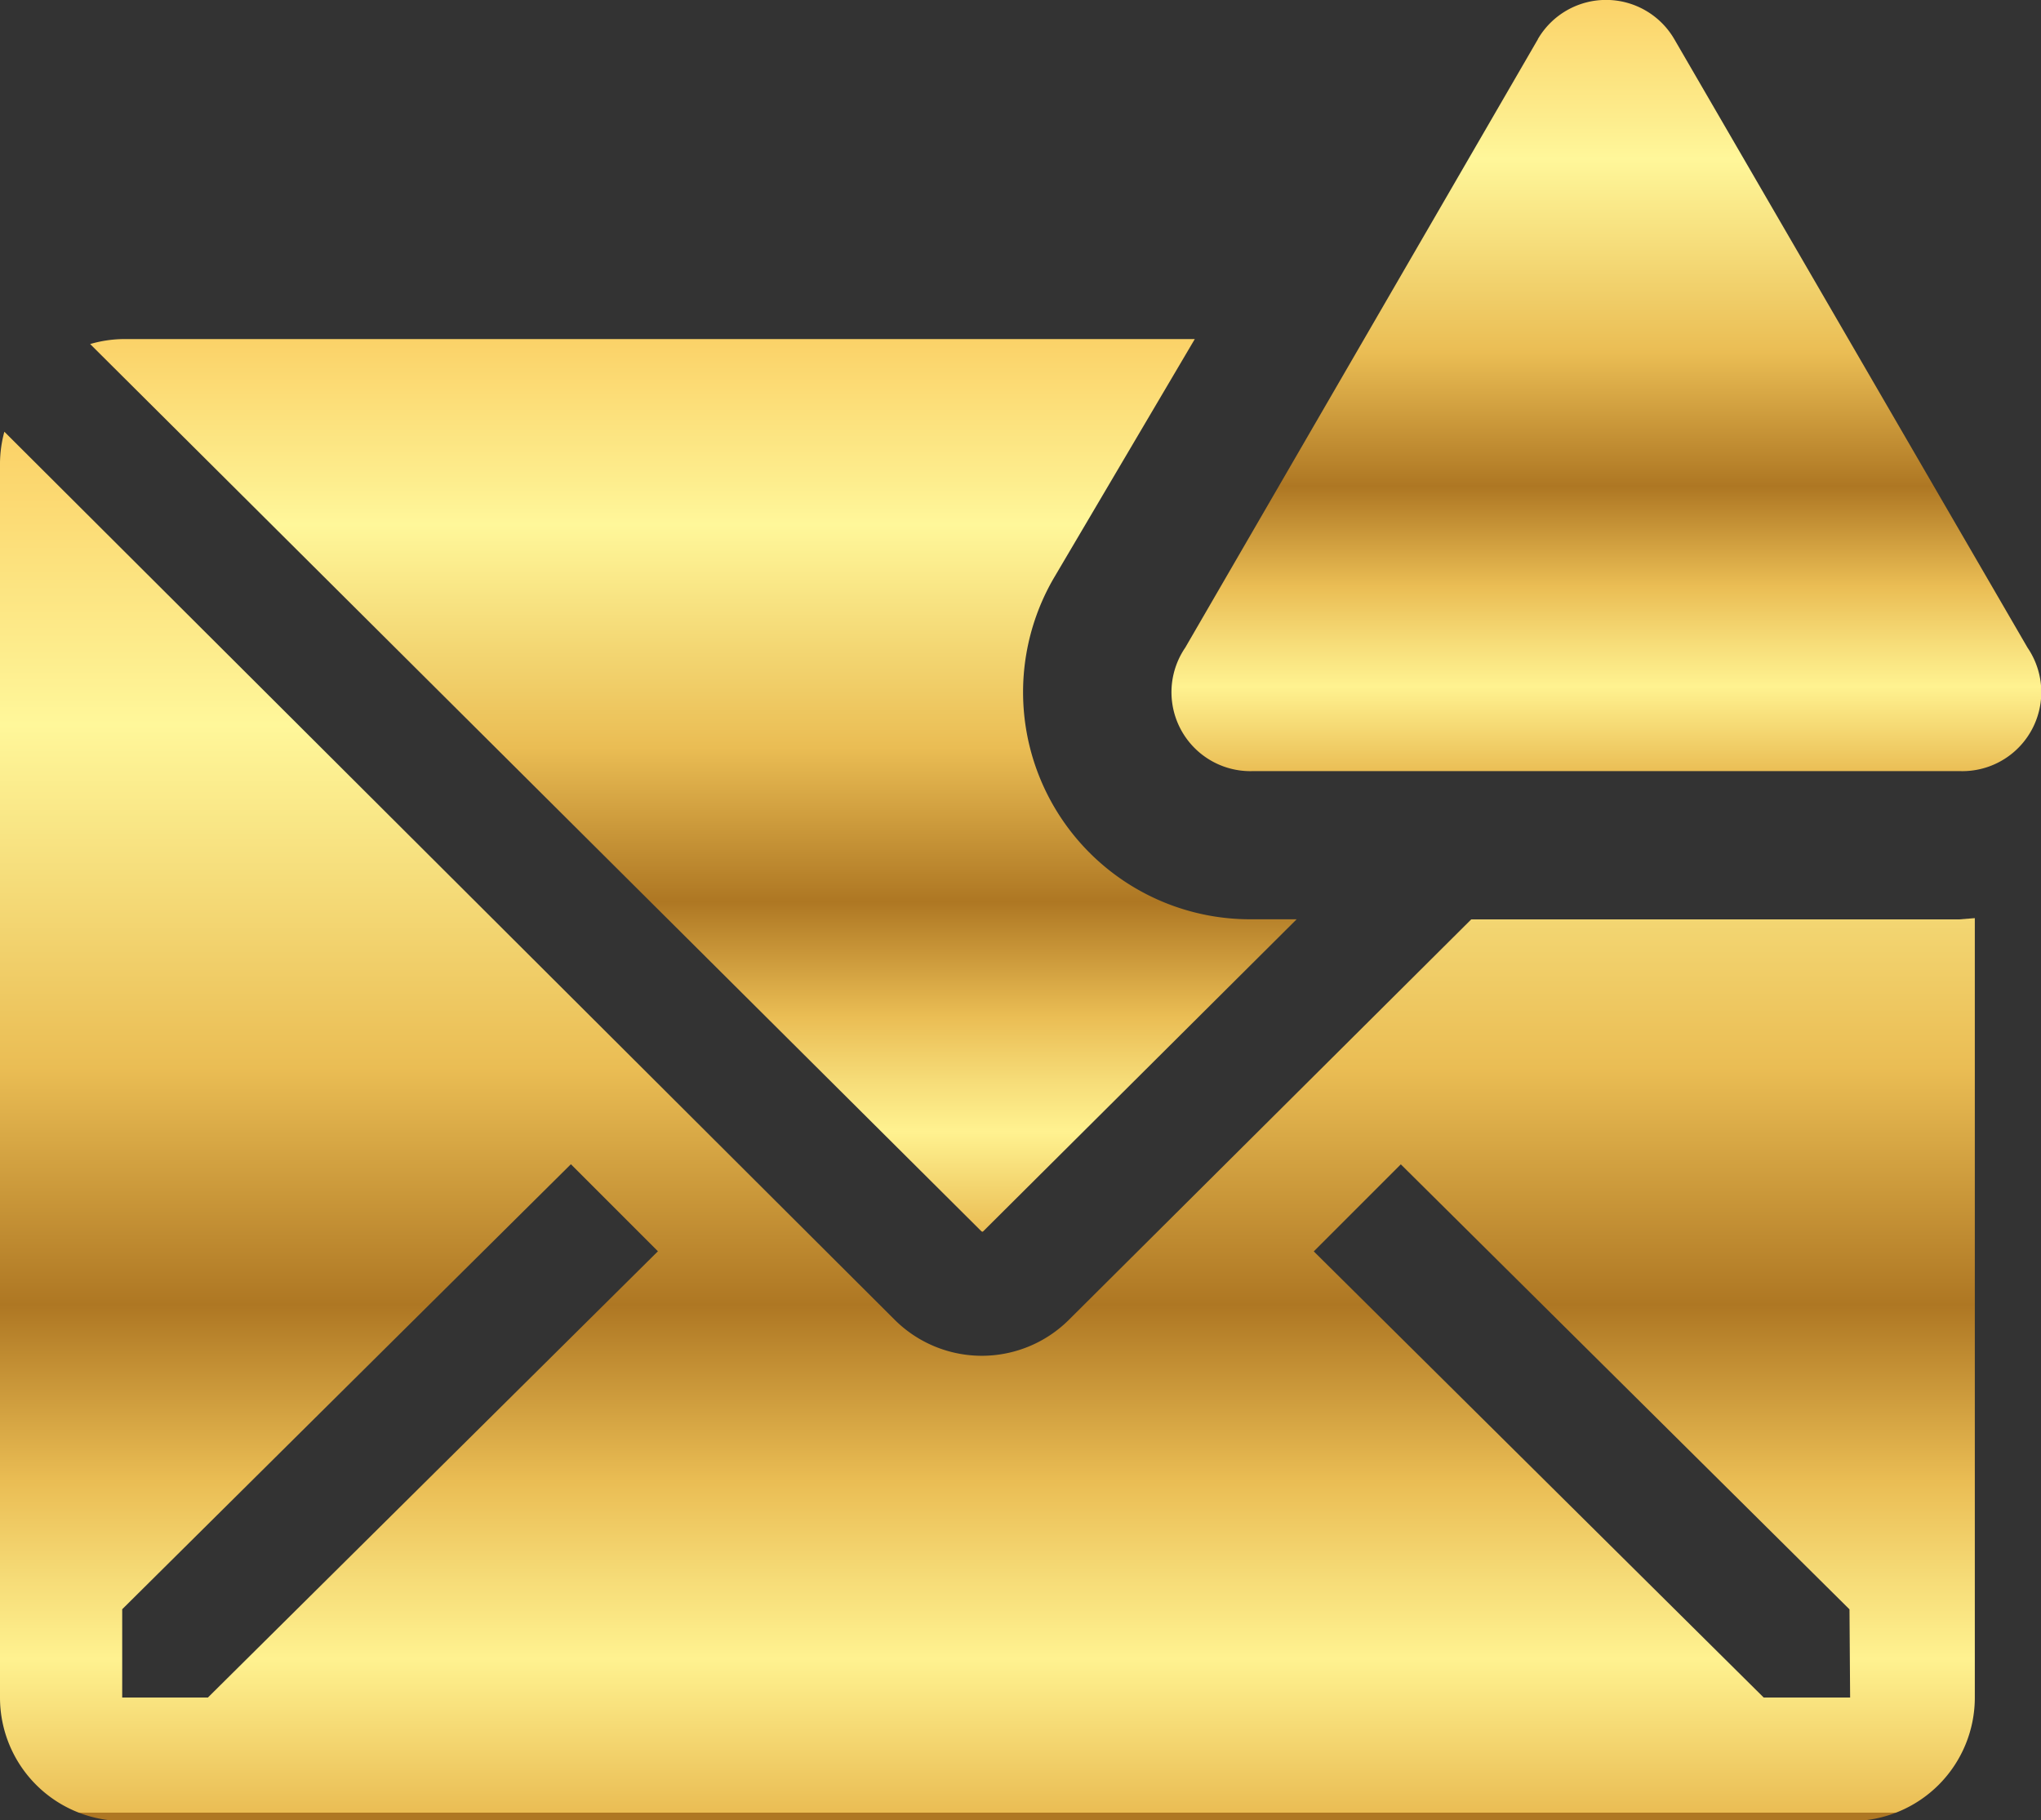
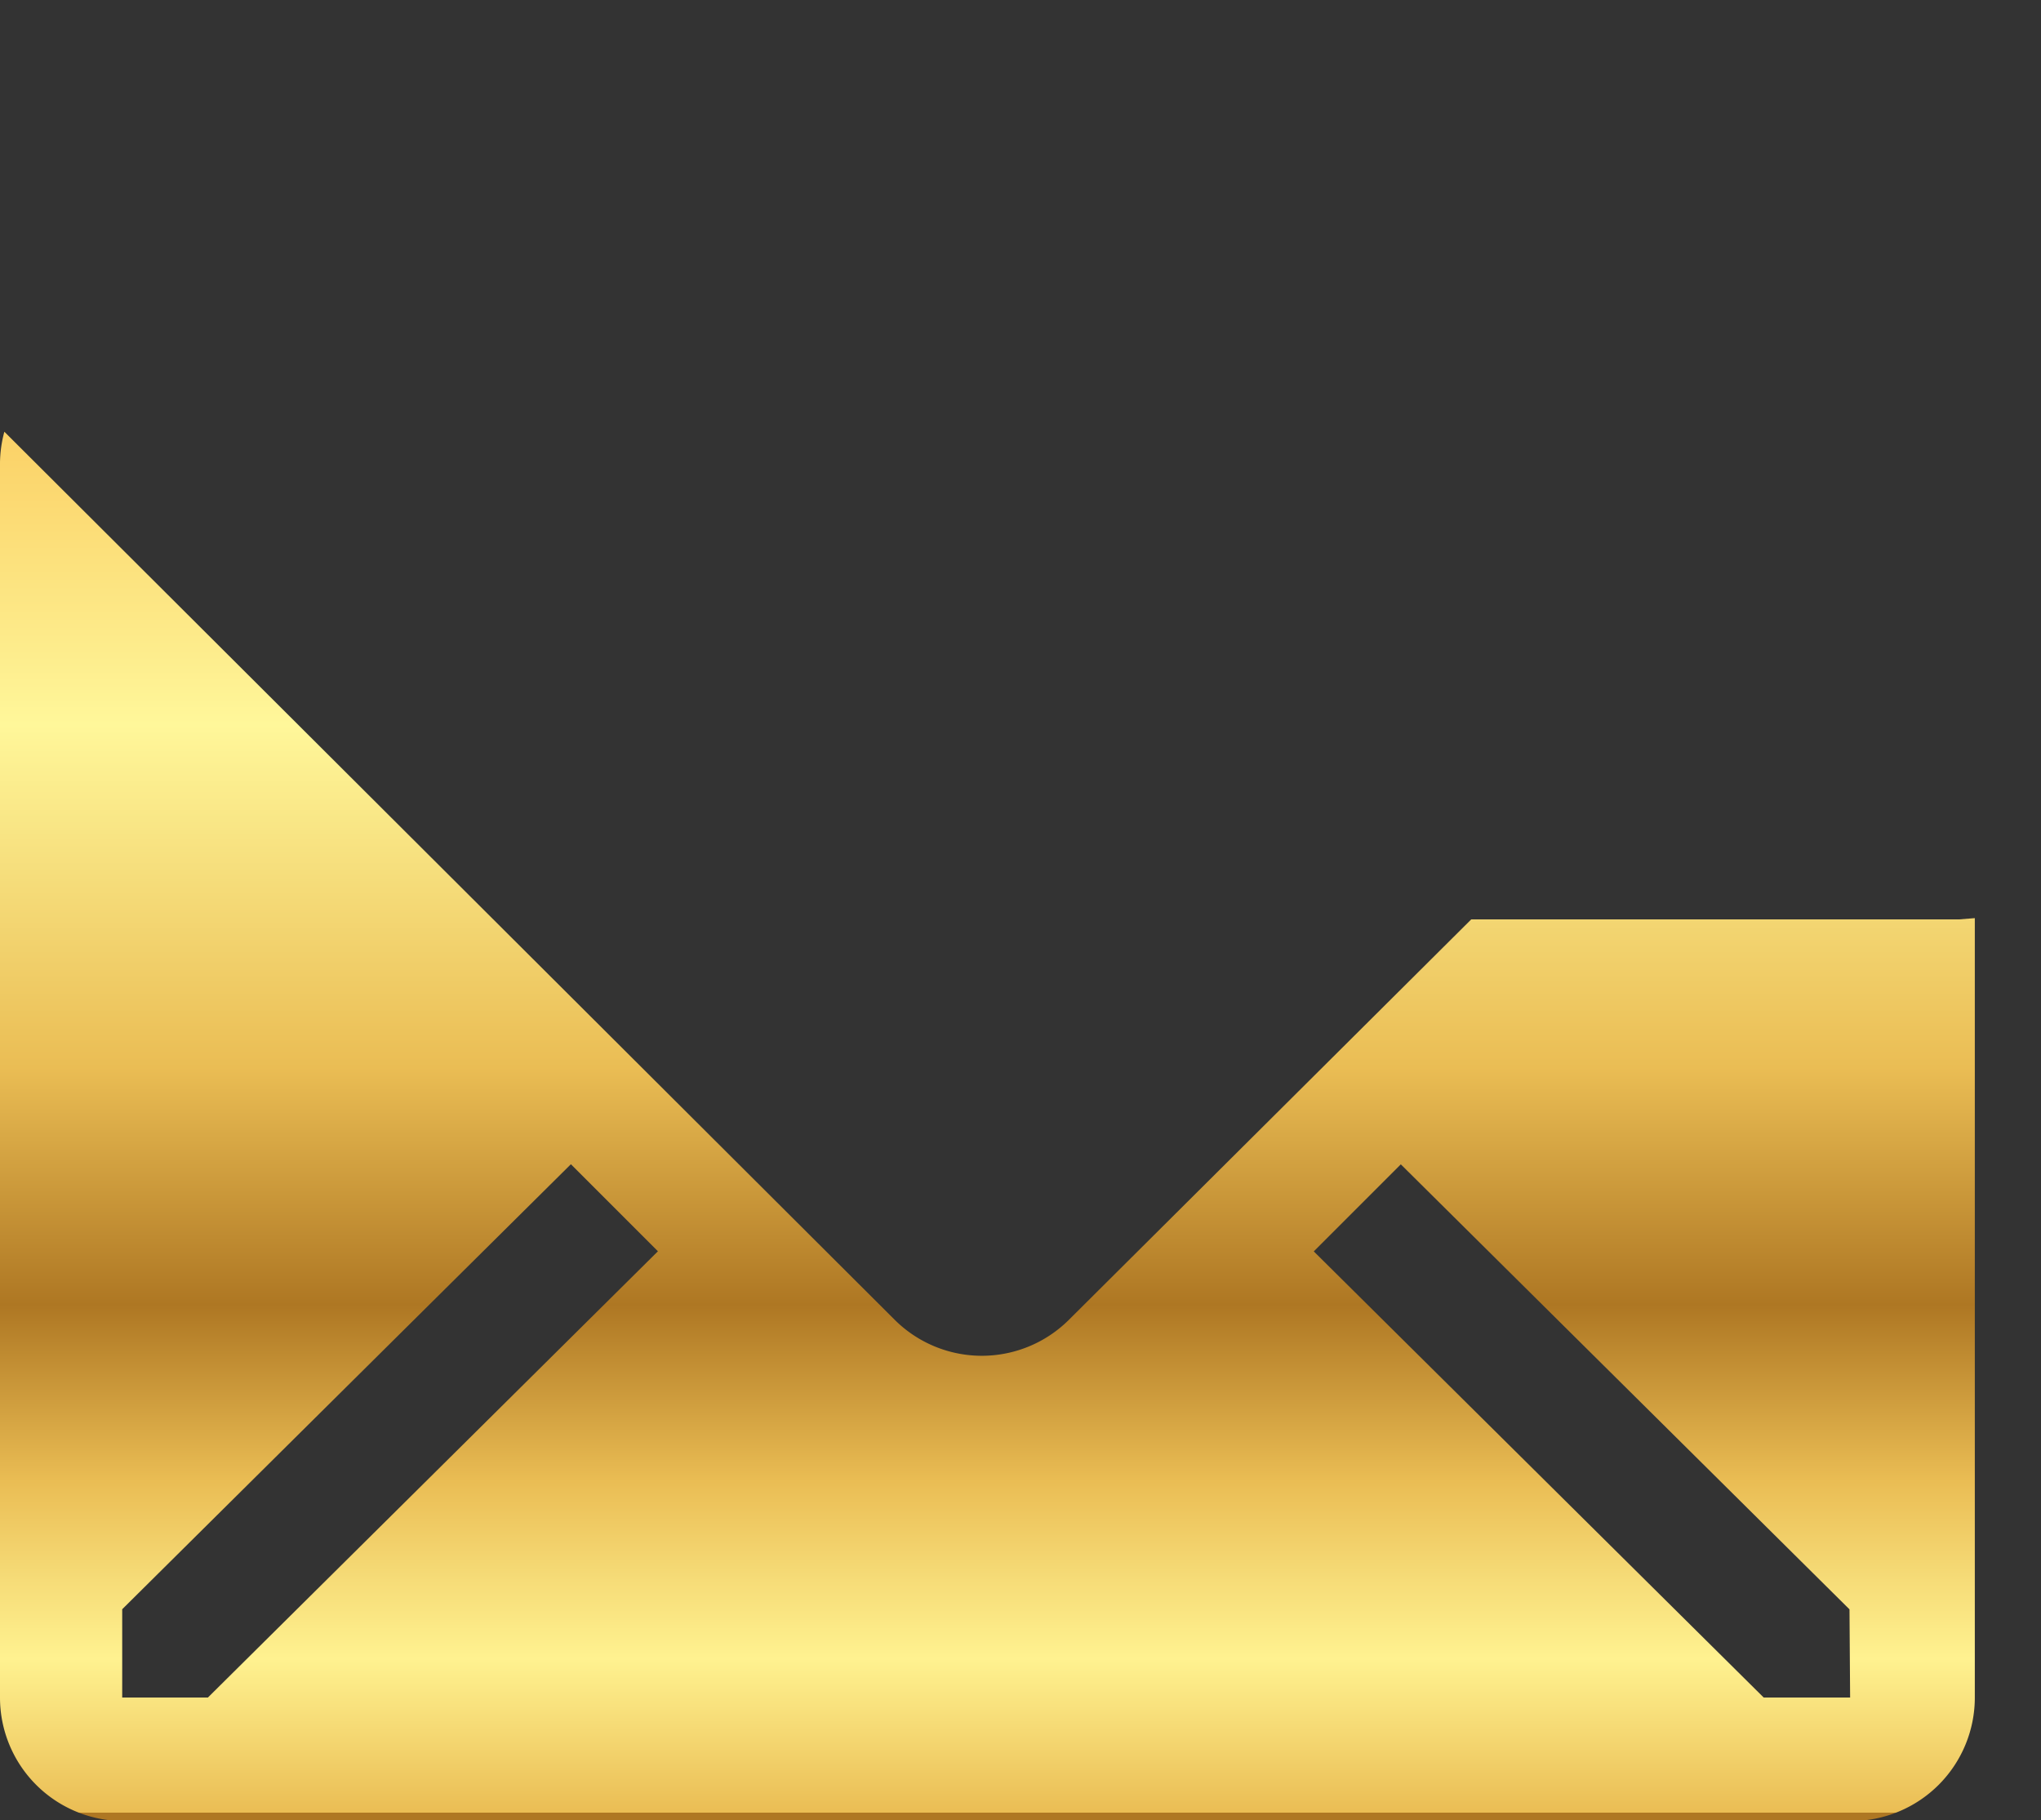
<svg xmlns="http://www.w3.org/2000/svg" width="19.674" height="17.545" viewBox="0 0 19.674 17.545">
  <rect x="0" y="0" width="19.674" height="17.545" fill="#333333" stroke="none" />
  <defs>
    <linearGradient id="linear-gradient" x1="0.5" y1="1" x2="0.5" gradientUnits="objectBoundingBox">
      <stop offset="0" stop-color="#ae7723" />
      <stop offset="0" stop-color="#c59236" />
      <stop offset="0" stop-color="#eabd54" />
      <stop offset="0.112" stop-color="#fff290" />
      <stop offset="0.169" stop-color="#f6dc78" />
      <stop offset="0.241" stop-color="#eabd54" />
      <stop offset="0.37" stop-color="#ae7723" />
      <stop offset="0.543" stop-color="#eabd54" />
      <stop offset="0.793" stop-color="#fff79a" />
      <stop offset="0.843" stop-color="#fded8d" />
      <stop offset="1" stop-color="#fbd268" />
    </linearGradient>
  </defs>
  <g id="email-solid-alerted" transform="translate(-1.93 -0.506)">
    <path id="Path_1" data-name="Path 1" d="M20.817,12.2H16.112L12.233,16.06a1.19,1.19,0,0,1-1.678,0L1.972,7.5a1.19,1.19,0,0,0-.042.3v11.9a1.19,1.19,0,0,0,1.19,1.19H19.776a1.19,1.19,0,0,0,1.19-1.19V12.188Zm-16.883,7.5H3.108v-.851l4.325-4.289.839.839Zm15.83,0h-.833l-4.337-4.3.839-.839,4.325,4.289Z" transform="translate(0 -2.833)" fill="url(#linear-gradient)" />
-     <path id="Path_2" data-name="Path 2" d="M15.02,11.592H14.6a2.189,2.189,0,0,1-1.927-3.278L14.038,6H3.705a1.19,1.19,0,0,0-.315.048l8.6,8.56Z" transform="translate(-0.591 -2.226)" fill="url(#linear-gradient)" />
-     <path id="Path_3" data-name="Path 3" d="M24.443.883l-3.4,5.865a.761.761,0,0,0,.654,1.19h6.811a.761.761,0,0,0,.654-1.19L25.757.883a.761.761,0,0,0-1.315,0Z" transform="translate(-7.688)" fill="url(#linear-gradient)" />
  </g>
</svg>